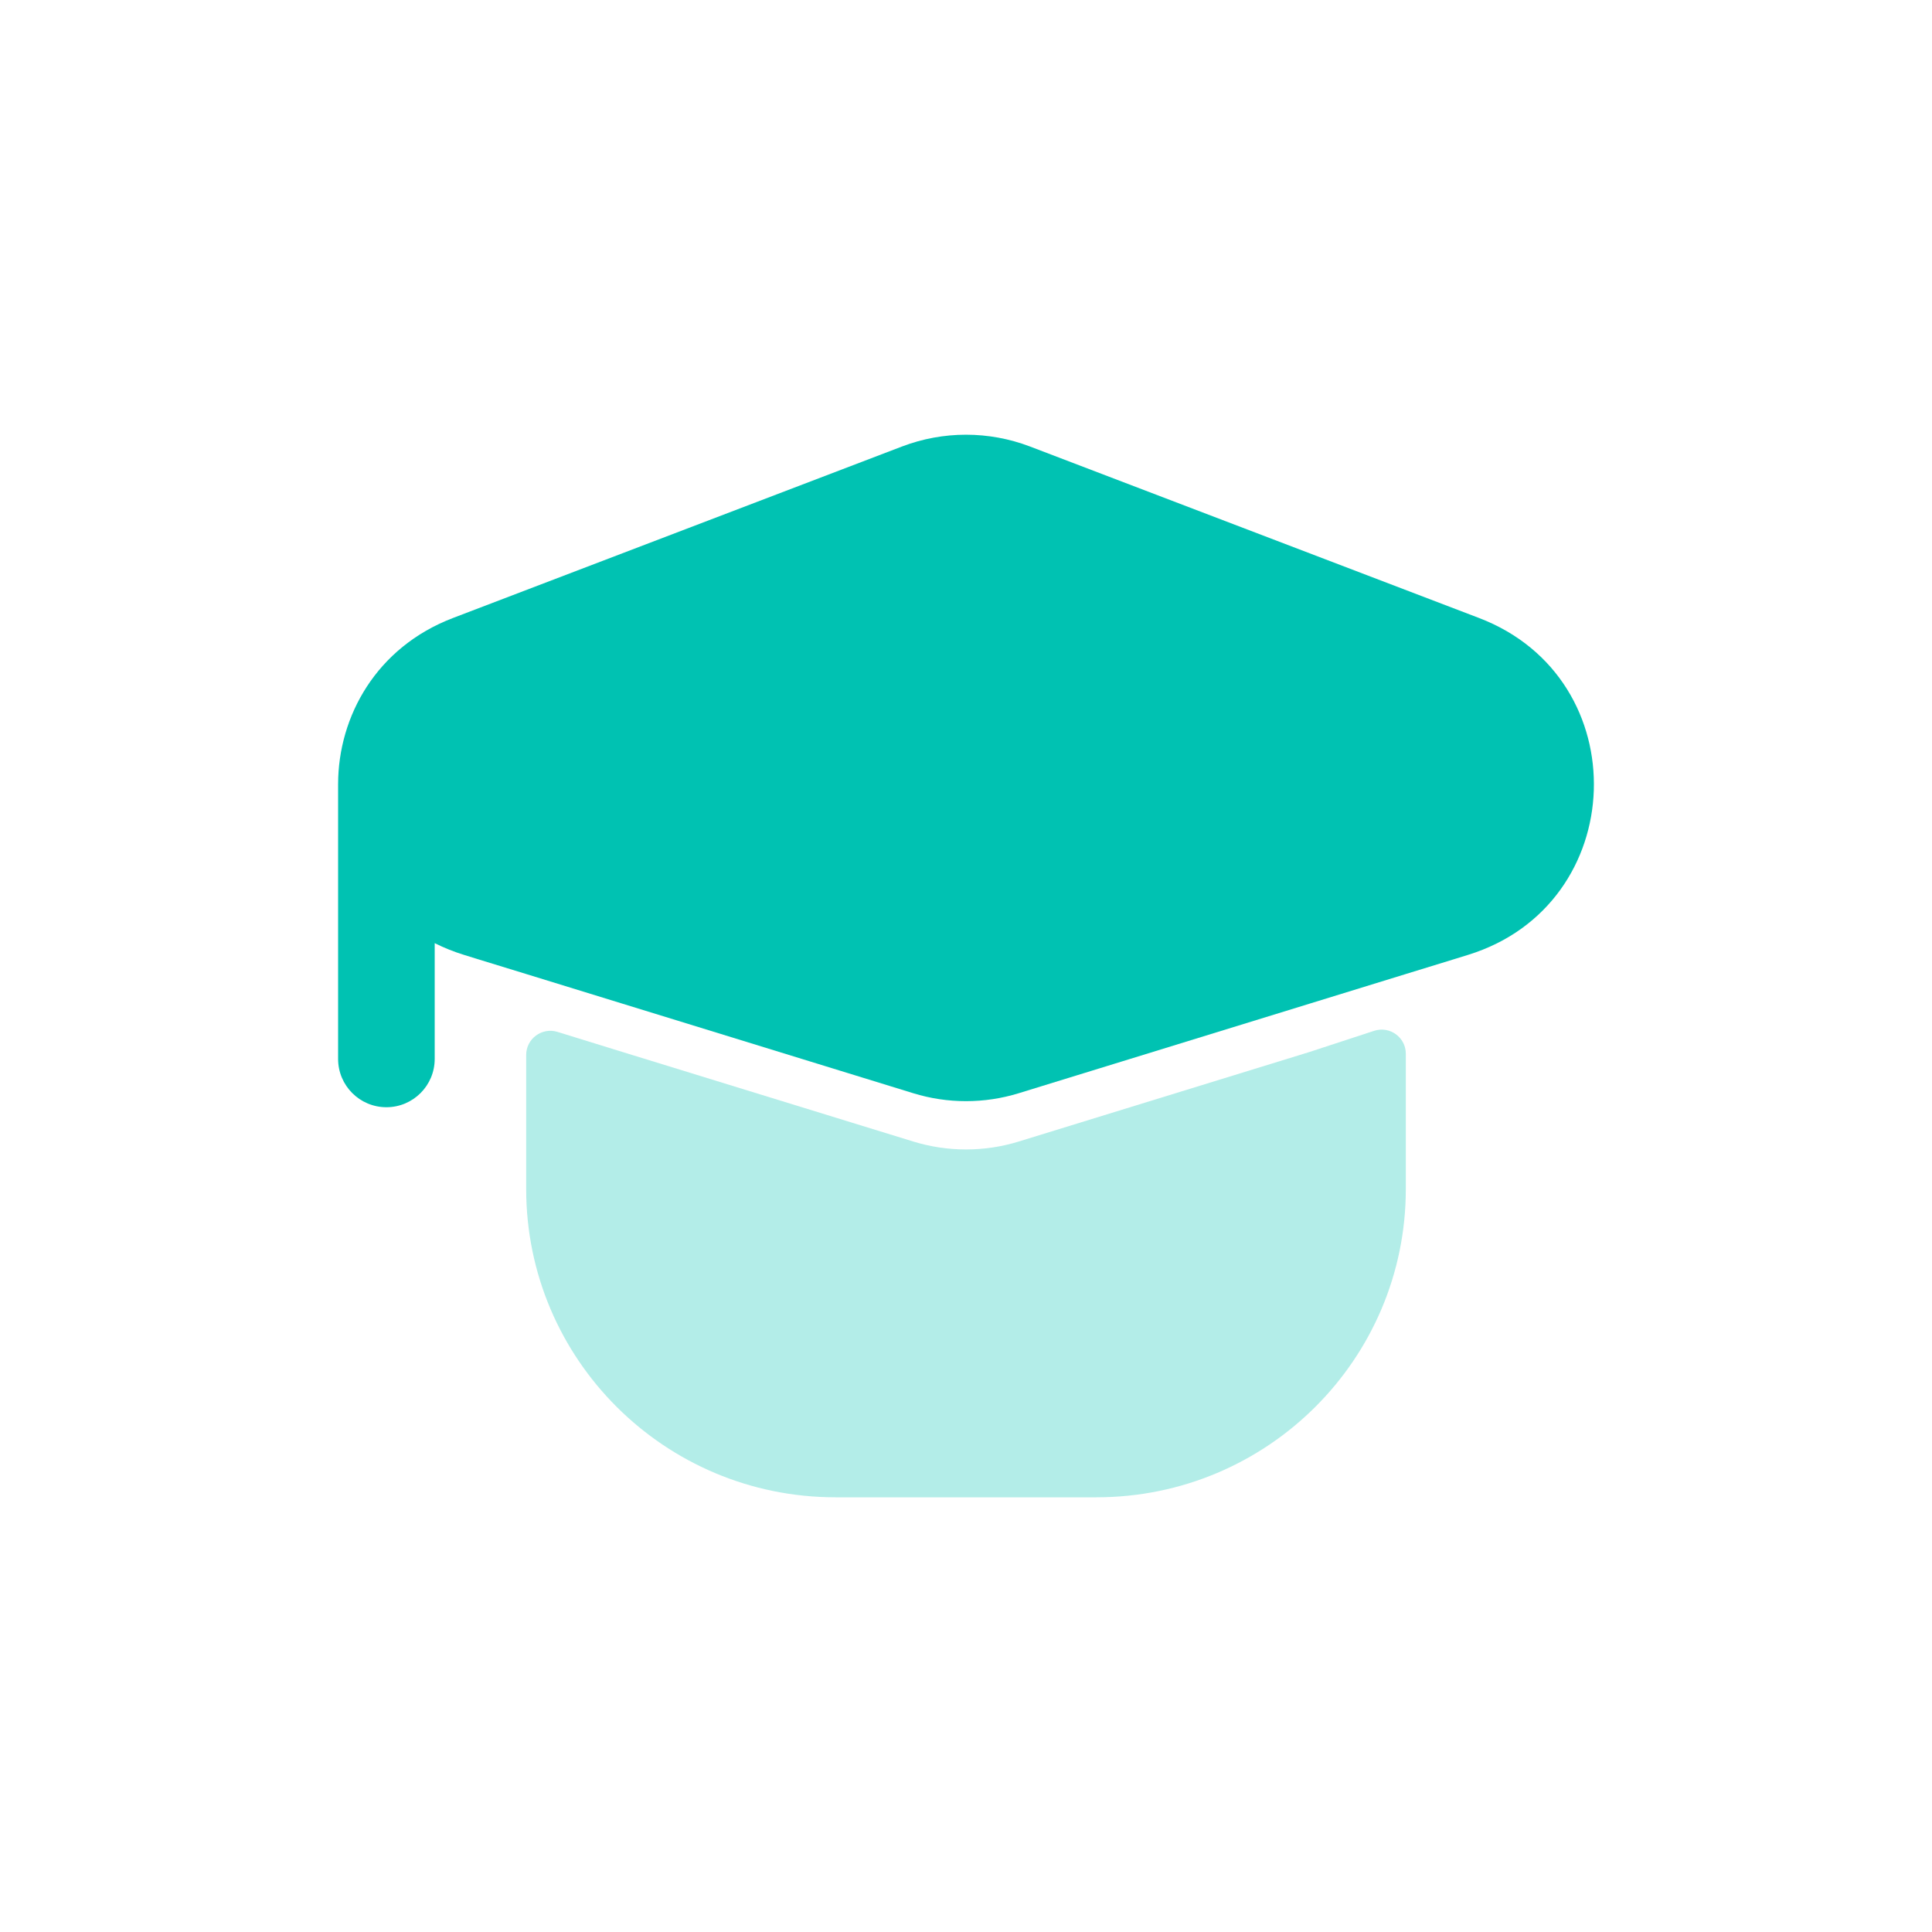
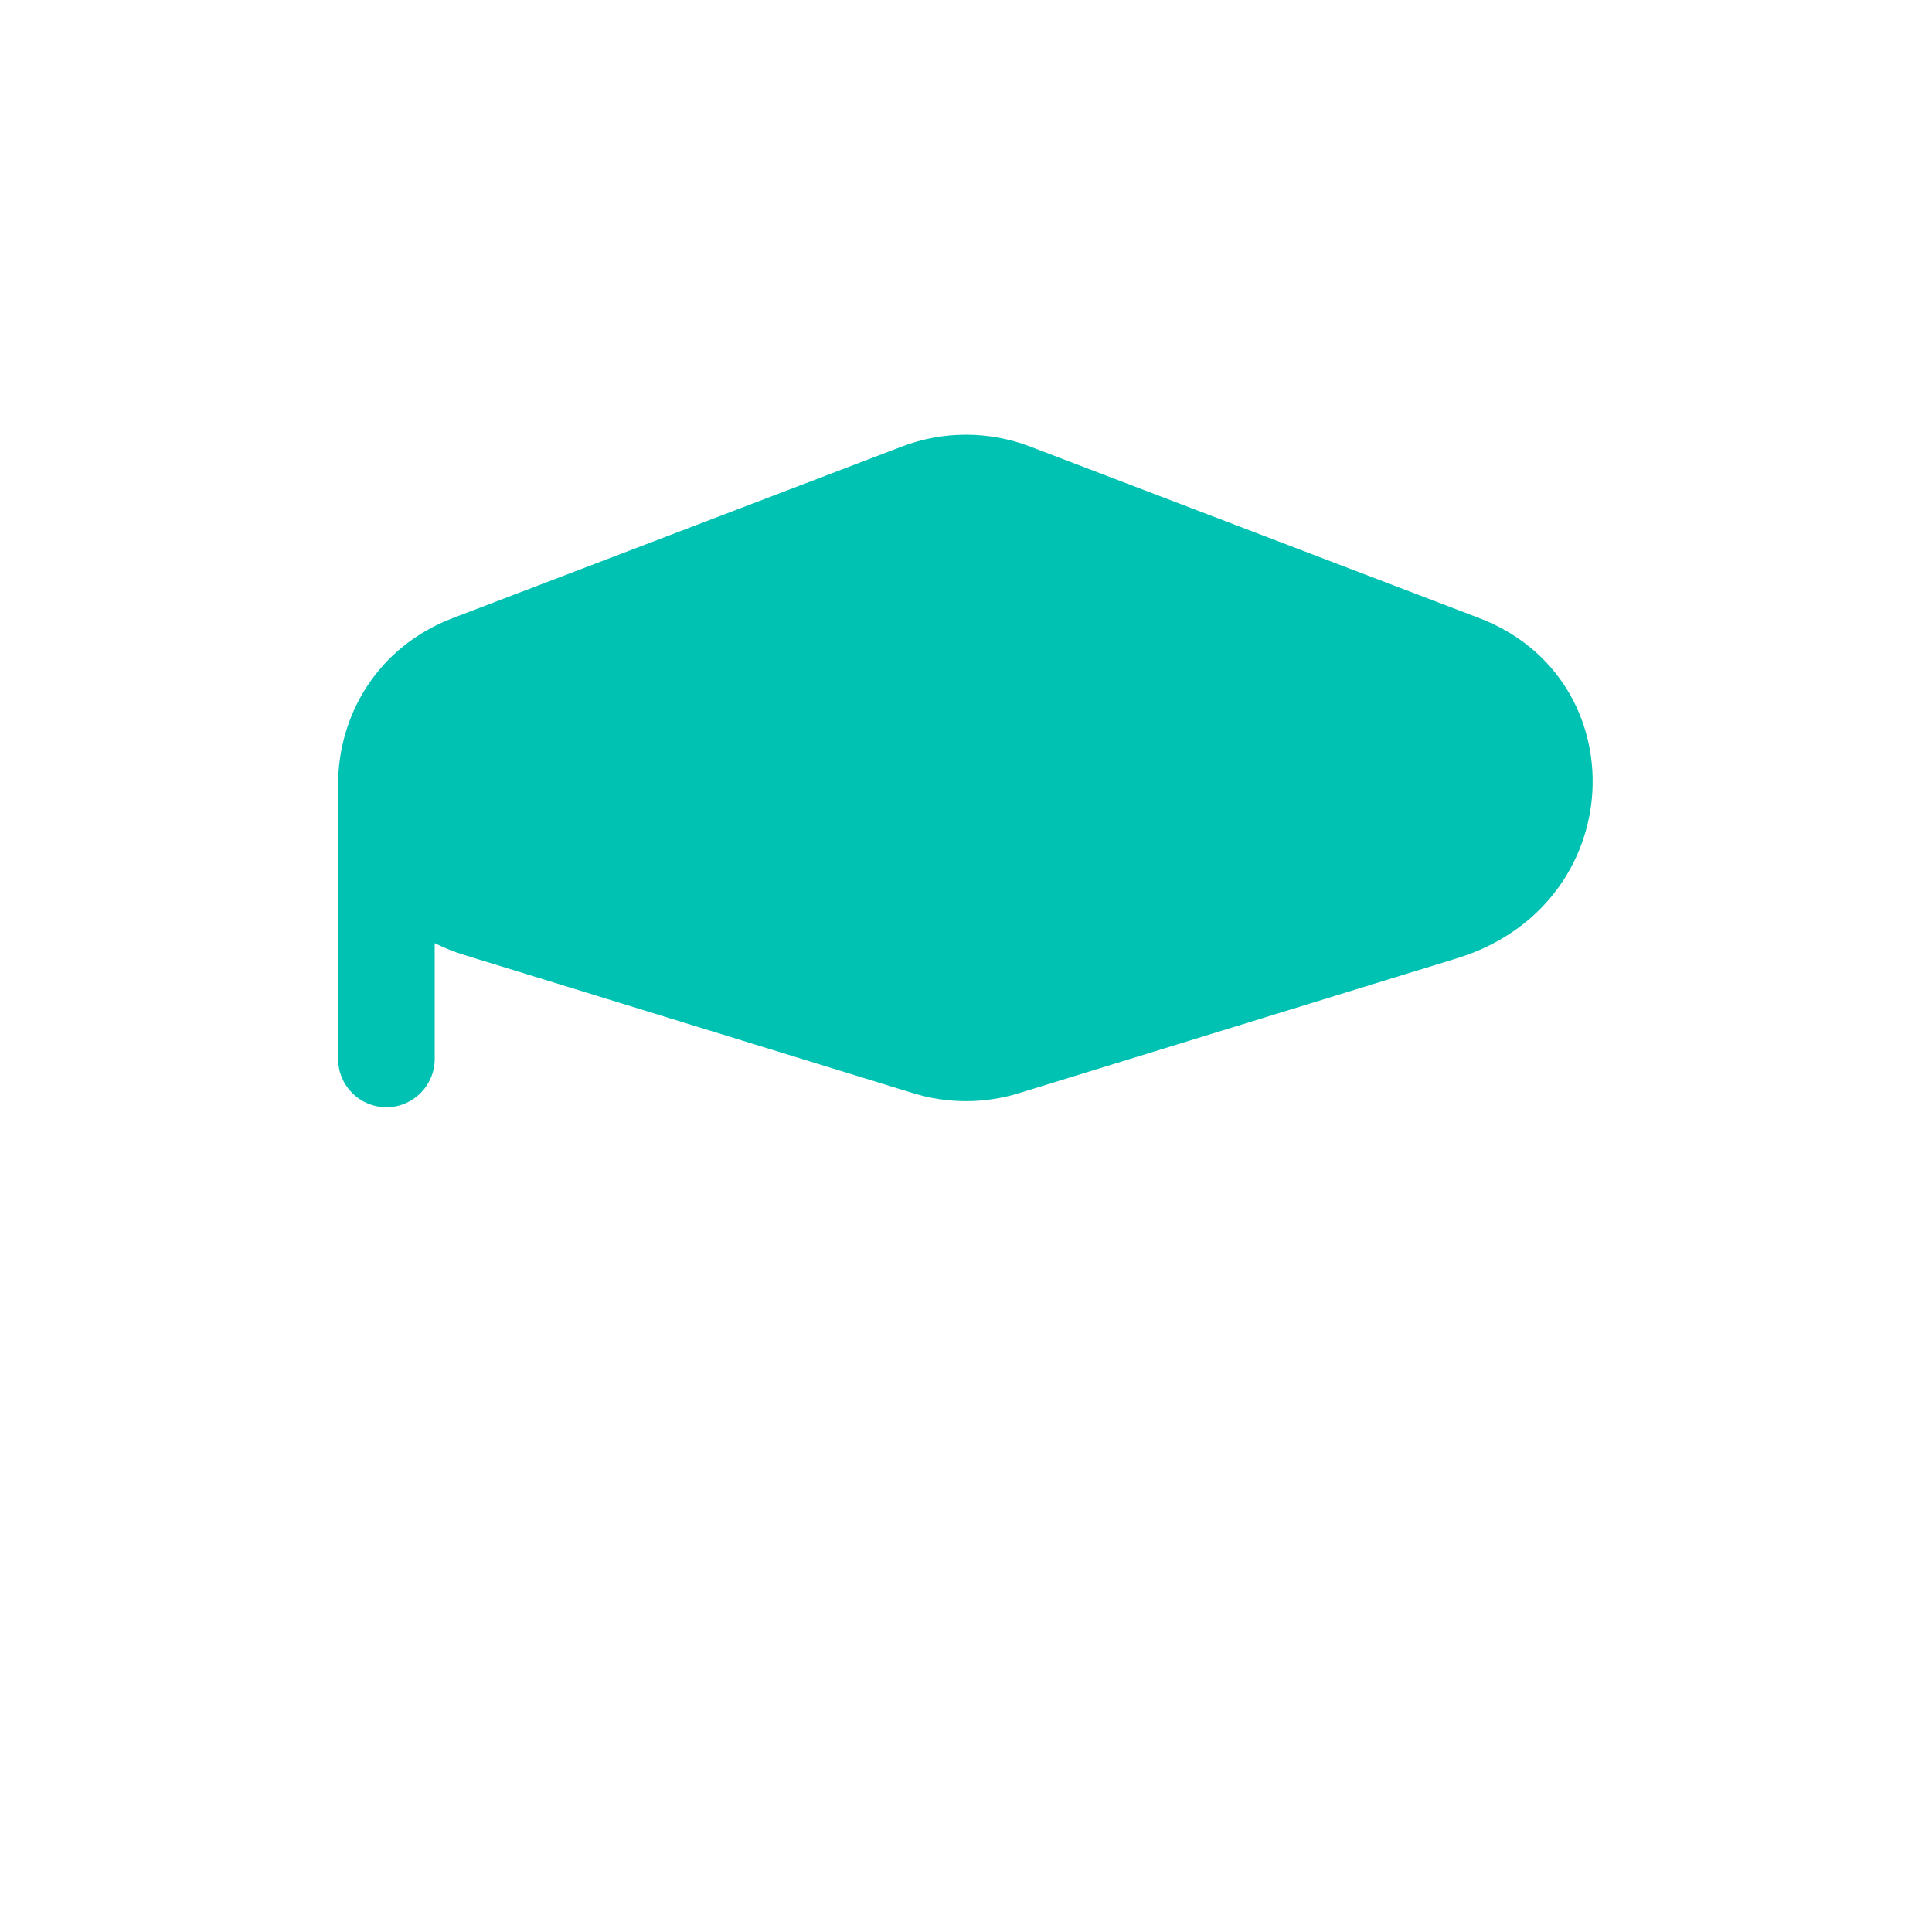
<svg xmlns="http://www.w3.org/2000/svg" width="40" height="40" viewBox="0 0 40 40" fill="none">
-   <path d="M21.324 9.244C20.471 8.919 19.529 8.919 18.676 9.244L9.378 12.795C7.793 13.401 7.003 14.829 7 16.231L7 16.247V21.924C7 22.476 7.448 22.924 8 22.924C8.552 22.924 9 22.476 9 21.924V19.527C9.19 19.622 9.393 19.704 9.61 19.771L9.904 19.862L10.894 20.166L12.894 20.782L18.908 22.634C19.619 22.853 20.381 22.853 21.092 22.634L27.106 20.782L29.106 20.166L30.161 19.842L30.39 19.771C33.75 18.737 33.907 14.05 30.622 12.795L21.324 9.244Z" fill="#00C2B2" />
-   <path opacity="0.3" d="M22.702 31C26.235 31 29.106 28.145 29.106 24.616V21.817C29.106 21.477 28.774 21.236 28.45 21.342L27.106 21.782L21.092 23.634C20.381 23.853 19.62 23.853 18.908 23.634L12.894 21.782L11.542 21.364C11.22 21.265 10.894 21.505 10.894 21.842V24.616C10.894 28.145 13.765 31 17.298 31H22.702Z" fill="#00C2B2" />
+   <path d="M21.324 9.244C20.471 8.919 19.529 8.919 18.676 9.244L9.378 12.795C7.793 13.401 7.003 14.829 7 16.231L7 16.247V21.924C7 22.476 7.448 22.924 8 22.924C8.552 22.924 9 22.476 9 21.924V19.527C9.19 19.622 9.393 19.704 9.61 19.771L9.904 19.862L10.894 20.166L12.894 20.782L18.908 22.634C19.619 22.853 20.381 22.853 21.092 22.634L27.106 20.782L29.106 20.166L30.161 19.842C33.75 18.737 33.907 14.05 30.622 12.795L21.324 9.244Z" fill="#00C2B2" />
</svg>